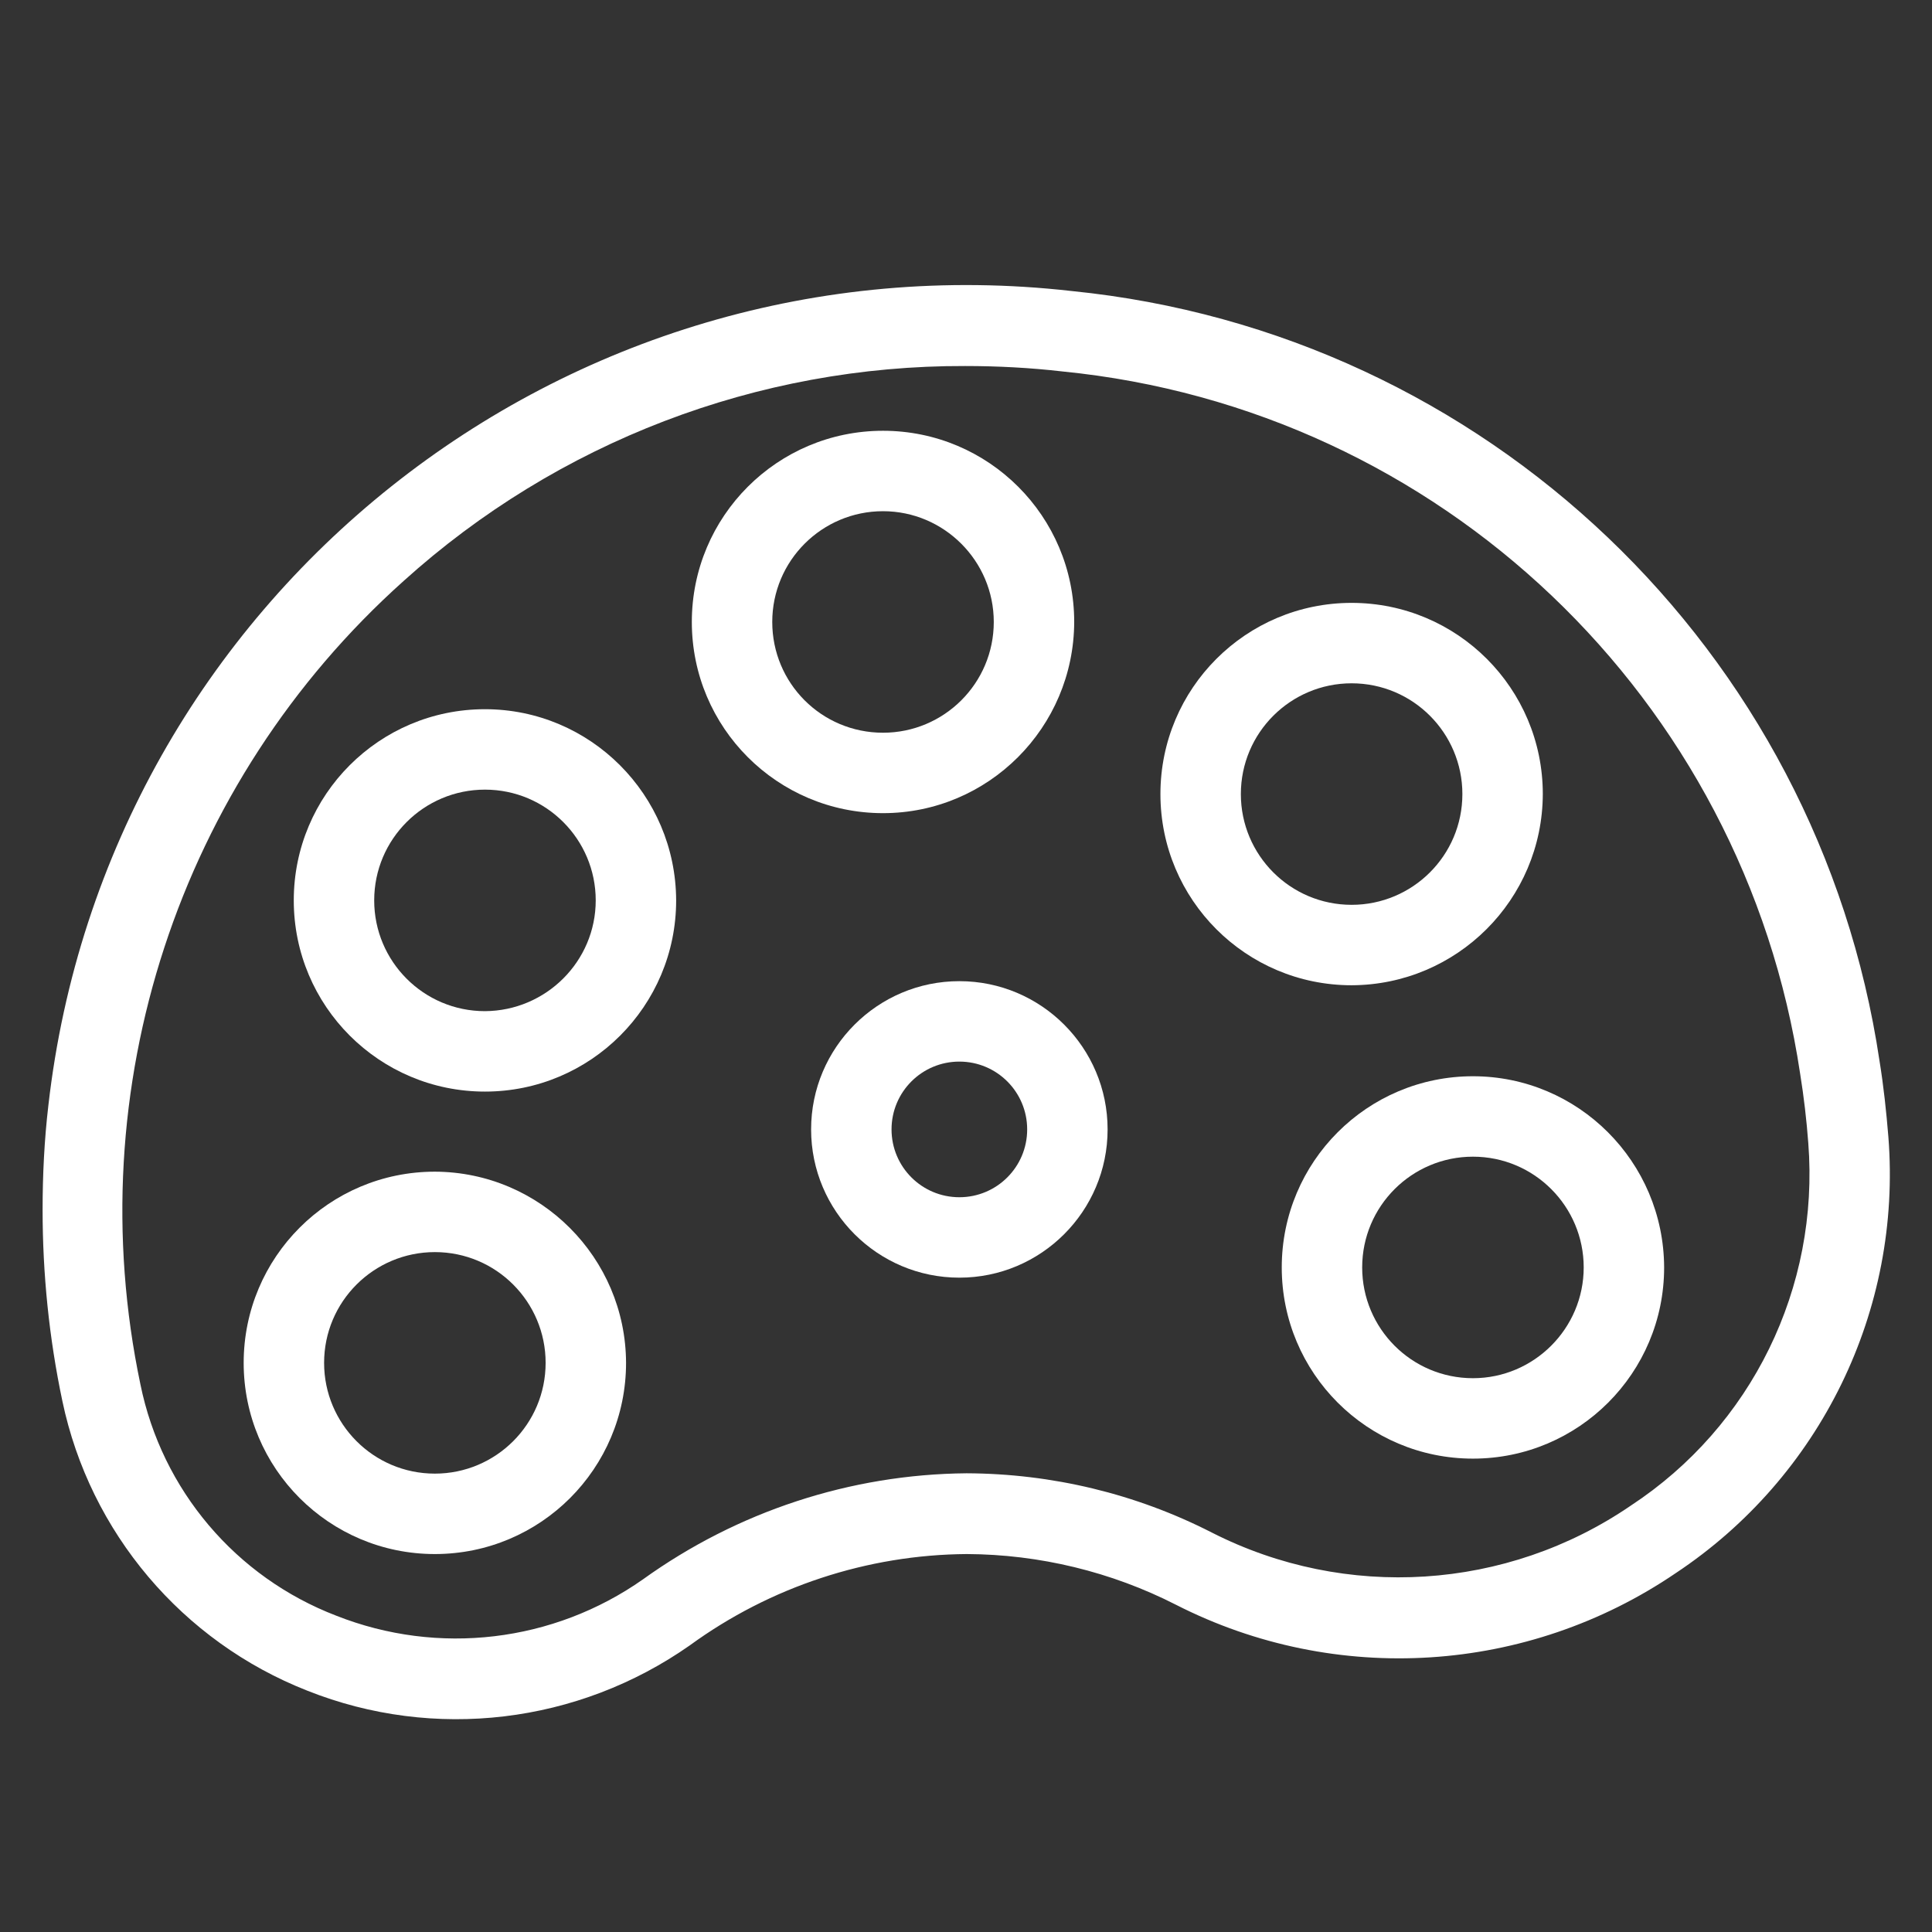
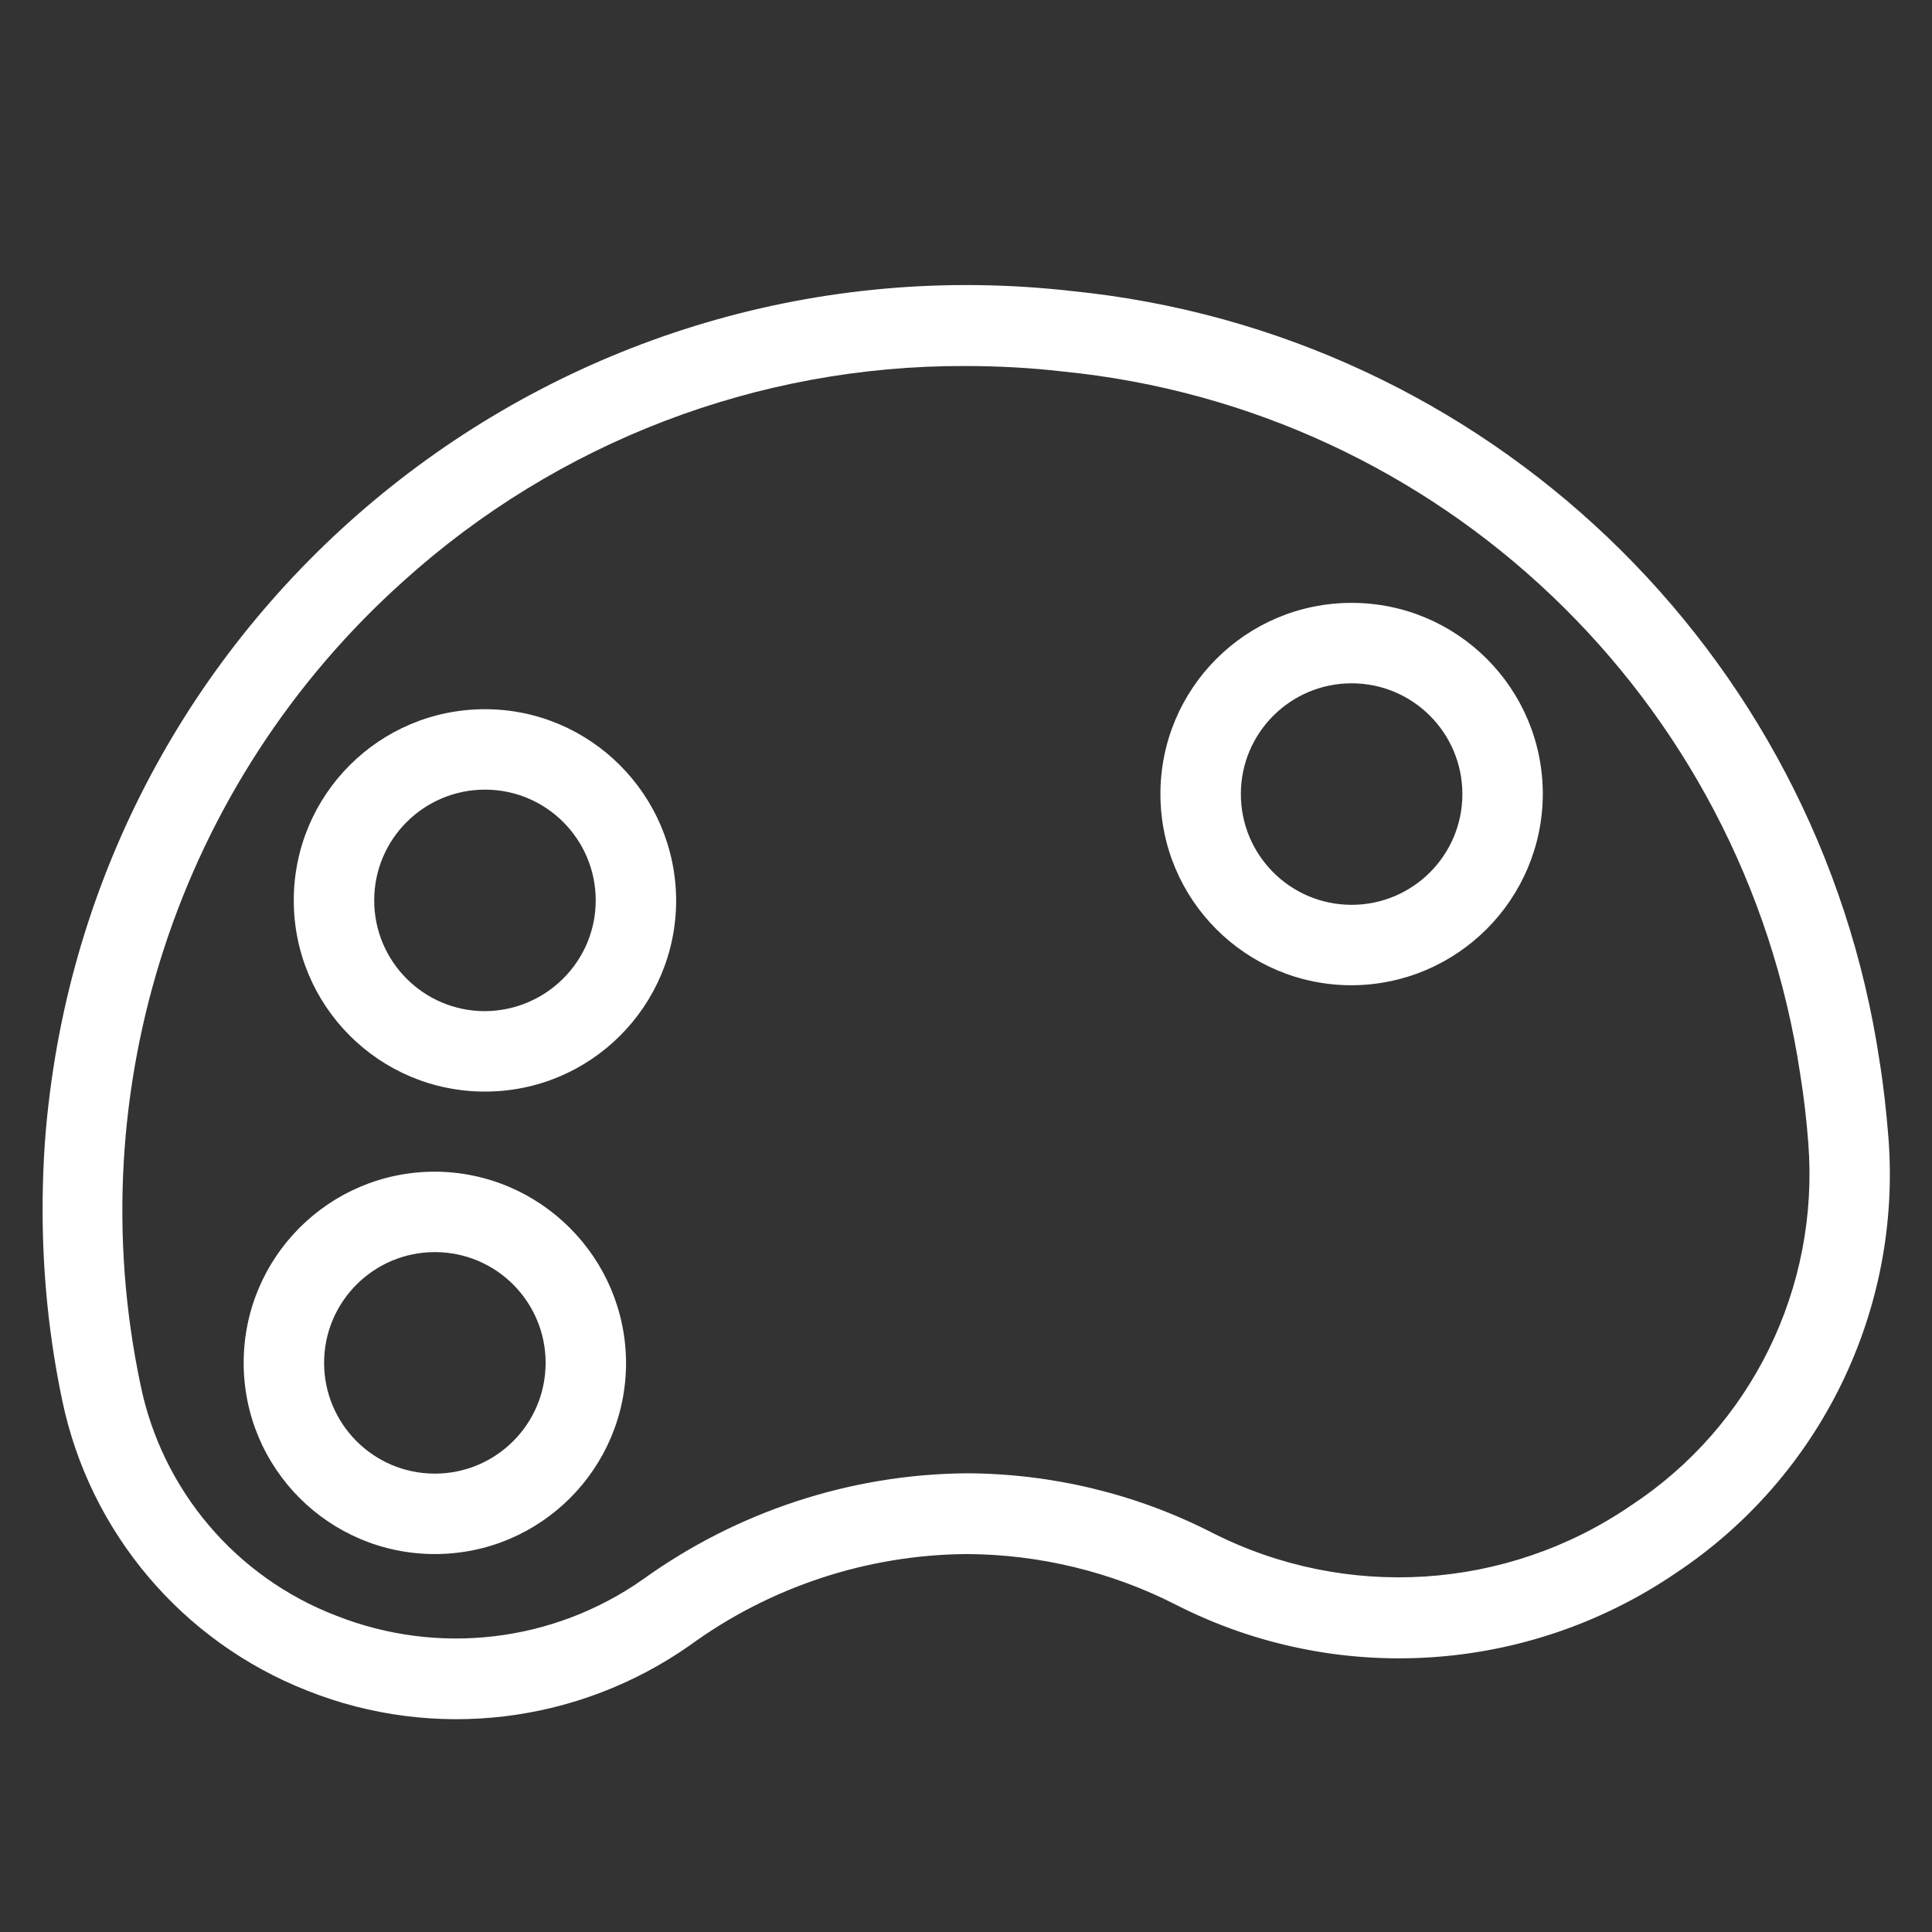
<svg xmlns="http://www.w3.org/2000/svg" version="1.1" id="Calque_1" x="0px" y="0px" viewBox="0 0 56.69 56.69" style="enable-background:new 0 0 56.69 56.69;" xml:space="preserve">
  <rect x="0" y="0" width="56.69" height="56.69" fill="#333333" stroke="none" />
  <style type="text/css">
	.st0{fill:#FFFFFF;}
</style>
  <g>
    <path class="st0" d="M55.41,33.36c-0.06-0.74-0.14-1.49-0.26-2.23c-1.8-12.06-11.56-21.37-23.7-22.59   C16.56,6.85,3.12,17.54,1.42,32.43c-0.12,1.02-0.17,2.05-0.17,3.07c0,1.88,0.19,3.76,0.58,5.61c0.81,3.86,3.52,7.06,7.19,8.5   c3.72,1.48,7.94,0.97,11.22-1.33c2.36-1.72,5.21-2.66,8.13-2.68c2.13,0.01,4.24,0.52,6.14,1.49c4.69,2.39,10.31,2.03,14.66-0.93   C53.42,43.34,55.81,38.44,55.41,33.36z M47.85,44.18c-3.64,2.49-8.36,2.79-12.29,0.79c-2.23-1.14-4.69-1.73-7.2-1.74   c-3.41,0.03-6.72,1.12-9.49,3.11c-2.63,1.85-6.01,2.25-9,1.07c-2.95-1.13-5.12-3.69-5.75-6.79c-1.82-8.67,1.12-17.66,7.72-23.57   c4.52-4.08,10.39-6.33,16.48-6.31c0.95,0,1.91,0.05,2.86,0.16C42.26,12,51.17,20.49,52.82,31.5c0.11,0.68,0.19,1.37,0.24,2.04   C53.39,37.78,51.4,41.85,47.85,44.18z" />
-     <path class="st0" d="M43.22,31.58c-3.1,0-5.61,2.51-5.61,5.61c0,3.1,2.51,5.61,5.61,5.61c3.1,0,5.61-2.51,5.61-5.61c0,0,0,0,0,0   C48.82,34.09,46.31,31.58,43.22,31.58z M43.22,40.44c-1.8,0-3.25-1.46-3.25-3.25c0-1.8,1.46-3.25,3.25-3.25   c1.8,0,3.25,1.46,3.25,3.25C46.47,38.98,45.01,40.44,43.22,40.44z" />
    <path class="st0" d="M45.27,23.3c0-3.1-2.51-5.61-5.61-5.61s-5.61,2.51-5.61,5.61c0,3.1,2.51,5.61,5.61,5.61   C42.75,28.9,45.26,26.4,45.27,23.3z M36.41,23.3c0-1.8,1.46-3.25,3.25-3.25c1.8,0,3.25,1.46,3.25,3.25c0,1.8-1.46,3.25-3.25,3.25   c0,0,0,0,0,0C37.86,26.55,36.41,25.09,36.41,23.3z" />
    <path class="st0" d="M12.76,34.38c-3.1,0-5.61,2.51-5.61,5.61c0,3.1,2.51,5.61,5.61,5.61c3.1,0,5.61-2.51,5.61-5.61c0,0,0,0,0,0   C18.36,36.9,15.85,34.39,12.76,34.38z M12.76,43.24c-1.8,0-3.25-1.46-3.25-3.25c0-1.8,1.46-3.25,3.25-3.25   c1.8,0,3.25,1.46,3.25,3.25c0,0,0,0,0,0C16.01,41.79,14.55,43.24,12.76,43.24z" />
    <path class="st0" d="M14.23,20.81c-3.1,0-5.61,2.51-5.61,5.61c0,3.1,2.51,5.61,5.61,5.61c3.1,0,5.61-2.51,5.61-5.61c0,0,0,0,0,0   C19.83,23.32,17.32,20.81,14.23,20.81z M14.23,29.67c-1.8,0-3.25-1.46-3.25-3.25c0-1.8,1.46-3.25,3.25-3.25   c1.8,0,3.25,1.46,3.25,3.25c0,0,0,0,0,0C17.48,28.21,16.02,29.66,14.23,29.67z" />
-     <path class="st0" d="M31.52,18.25c0-3.1-2.51-5.61-5.61-5.61c-3.1,0-5.61,2.51-5.61,5.61s2.51,5.61,5.61,5.61   C29,23.86,31.51,21.35,31.52,18.25z M22.66,18.25c0-1.8,1.46-3.25,3.25-3.25s3.25,1.46,3.25,3.25c0,1.8-1.46,3.25-3.25,3.25   c0,0,0,0,0,0C24.11,21.5,22.66,20.05,22.66,18.25z" />
-     <path class="st0" d="M28.15,28.79c-2.4,0-4.35,1.95-4.35,4.35s1.95,4.35,4.35,4.35s4.35-1.95,4.35-4.35c0,0,0,0,0,0   C32.5,30.74,30.55,28.79,28.15,28.79z M28.15,35.13c-1.1,0-1.99-0.89-1.99-1.99c0-1.1,0.89-1.99,1.99-1.99   c1.1,0,1.99,0.89,1.99,1.99c0,0,0,0,0,0C30.14,34.24,29.25,35.13,28.15,35.13L28.15,35.13z" />
  </g>
</svg>